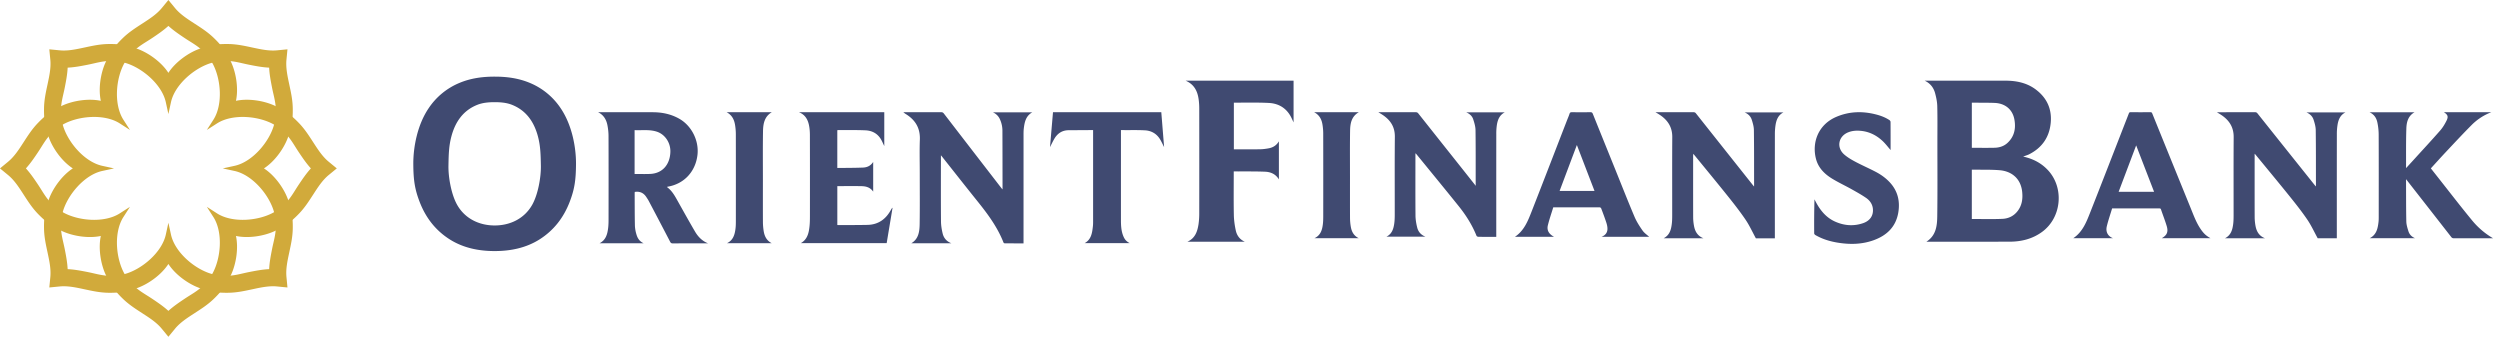
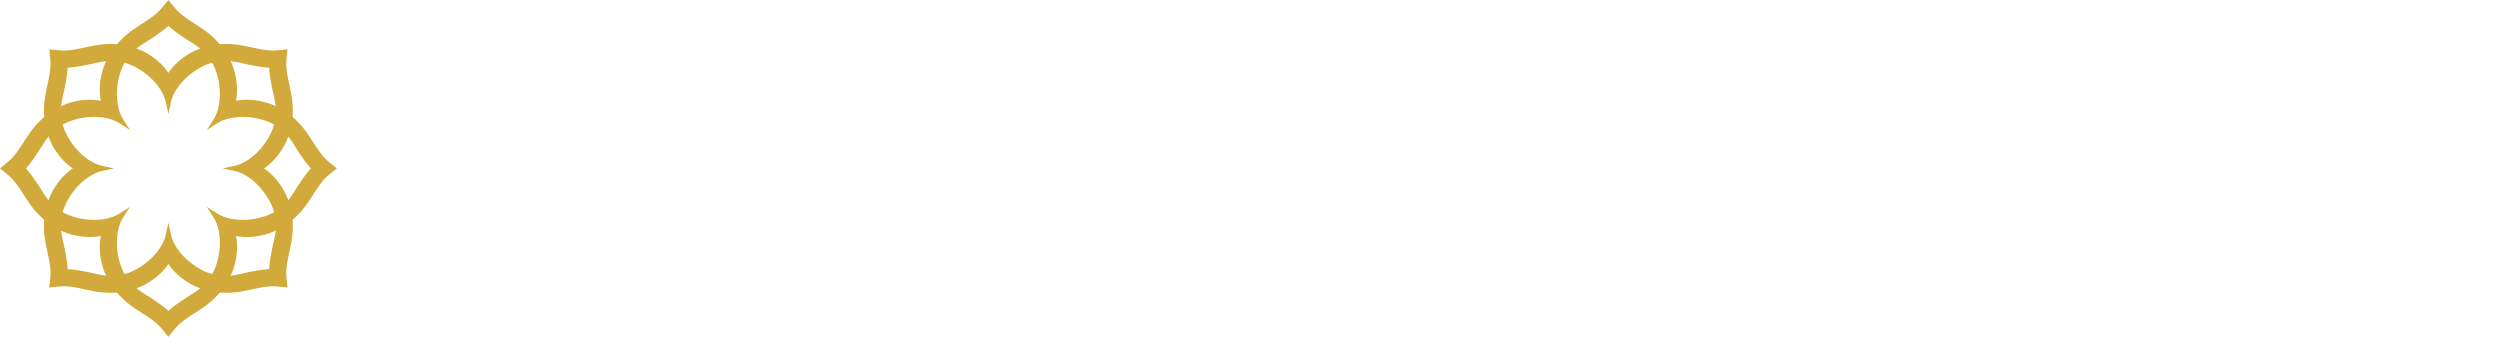
<svg xmlns="http://www.w3.org/2000/svg" viewBox="0 0 247 34">
  <g fill="none" fill-rule="evenodd" clip-rule="evenodd">
-     <path d="M55.383 10.676a6.774 6.774 0 0 0-3.01-2.475c-1.146-.483-2.315-.63-3.5-.63-1.186 0-2.356.147-3.501.63a6.775 6.775 0 0 0-3.01 2.475c-1.135 1.664-1.534 3.879-1.527 5.516.007 1.638.157 2.531.622 3.745.602 1.571 1.578 2.83 2.983 3.718 1.342.847 2.872 1.15 4.433 1.15 1.56 0 3.09-.303 4.431-1.15 1.405-.888 2.382-2.147 2.984-3.718.464-1.214.614-2.107.622-3.745.007-1.637-.393-3.852-1.527-5.516zm-2.805 9.564c-.78 1.377-2.198 2.036-3.705 2.036-1.508 0-2.927-.66-3.706-2.036-.592-1.047-.88-2.768-.86-3.864.02-1.098.035-1.959.302-2.94.381-1.403 1.148-2.509 2.515-3.066.556-.227 1.154-.275 1.749-.275.594 0 1.192.048 1.748.275 1.367.557 2.133 1.663 2.515 3.066.267.981.281 1.842.302 2.94.02 1.096-.269 2.817-.86 3.864zM101.125 24.045c-.64 0-1.247.001-1.854-.003-.043-.001-.109-.04-.123-.077-.59-1.502-1.522-2.77-2.512-4.005-1.197-1.49-2.378-2.993-3.566-4.491l-.107-.128v.26c-.001 2.087-.01 4.175.007 6.263.003.402.07.811.164 1.203.107.445.381.779.853.965h-3.943c.721-.431.807-1.168.819-1.9.026-1.647.01-3.295.01-4.942.001-1.134-.032-2.27.01-3.403.044-1.203-.51-1.998-1.467-2.566-.046-.04-.097-.074-.163-.133h.16c1.19 0 2.382 0 3.572-.002.117 0 .19.03.267.129 1.891 2.457 3.787 4.911 5.683 7.366l.115.135.001-.168c-.002-1.873-.004-3.747-.011-5.621a2.732 2.732 0 0 0-.241-1.128 1.335 1.335 0 0 0-.699-.7h3.888c-.642.358-.767.982-.84 1.627-.025.23-.022.466-.022.7l-.001 10.348v.27zM71.791 11.086h4.464c-.742.435-.86 1.166-.87 1.911-.026 1.601-.01 3.203-.01 4.805-.001 1.38-.005 2.762.002 4.143.002.29.028.583.072.869.08.51.281.948.791 1.212h-4.41c.59-.282.756-.815.832-1.393.035-.262.04-.53.04-.795.002-2.86.004-5.719-.002-8.578 0-.297-.027-.595-.072-.888-.083-.537-.296-.997-.837-1.286zM78.935 11.086h8.432v3.347c-.11-.228-.2-.449-.319-.653-.344-.597-.893-.873-1.533-.903-.907-.041-1.817-.02-2.725-.025-.018 0-.035.01-.064.02v3.704c.012.008.023.02.033.02.84-.01 1.68-.005 2.518-.04.385-.017.744-.165.994-.556v2.933c-.29-.42-.704-.53-1.143-.54-.795-.016-1.59-.004-2.4-.004v3.83c.01.005.027.02.043.02.978-.004 1.956 0 2.932-.02 1.077-.02 1.842-.57 2.349-1.535a.455.455 0 0 1 .134-.165l-.582 3.5h-8.478c.639-.36.786-.995.855-1.661.039-.366.04-.738.04-1.107.003-2.638.004-5.277-.003-7.917 0-.321-.026-.65-.09-.963-.116-.573-.389-1.045-.993-1.285zM64.25 17.183c-.512.024-1.026.005-1.552.005v-4.331c.745.035 1.491-.086 2.218.16.798.27 1.343 1.096 1.317 1.985-.037 1.254-.776 2.125-1.983 2.18zm4.418 5.696c-.615-1.05-1.205-2.117-1.802-3.179-.253-.45-.52-.888-.94-1.195-.01-.008-.007-.033-.01-.051 1.724-.27 2.82-1.56 2.997-3.172.15-1.369-.562-2.84-1.787-3.542-.822-.47-1.707-.65-2.633-.652-1.749-.004-3.497-.001-5.246-.001h-.156c.529.26.806.706.918 1.261.07.352.112.718.113 1.077.01 2.723.006 5.447.003 8.17 0 .311-.002.624-.04.931-.074.61-.224 1.185-.847 1.508h4.35c-.395-.18-.592-.486-.698-.843a3.466 3.466 0 0 1-.161-.892c-.024-1.076-.019-2.153-.024-3.23 0-.036.009-.072.013-.107.478-.075.85.081 1.12.48.096.143.193.287.273.44a734.591 734.591 0 0 1 2.1 4.007c.064.122.133.159.262.158 1.109-.005 2.218-.003 3.328-.003h.16c-.575-.224-.988-.643-1.293-1.165zM103.74 14.536l.296-3.45h10.7l.277 3.446c-.13-.255-.233-.479-.354-.693-.343-.609-.878-.926-1.54-.962-.793-.043-1.579-.01-2.37-.027v.245c0 2.88-.002 5.76 0 8.639 0 .551.025 1.1.244 1.618.133.317.292.494.61.667h-4.432c.646-.357.735-1.006.807-1.659.026-.23.02-.465.02-.699V12.851l-2.441.015c-.614.01-1.074.31-1.389.846-.148.252-.271.52-.428.824zM154.089 18.862l1.706-4.536c.587 1.53 1.161 3.026 1.742 4.536h-3.448zm4.143 4.532h4.703c-.206-.19-.479-.37-.653-.62-.3-.43-.59-.88-.794-1.362-.649-1.53-1.256-3.079-1.879-4.62-.746-1.847-1.494-3.693-2.237-5.541-.049-.123-.107-.167-.241-.165-.607.007-1.215.006-1.823 0-.126 0-.199.026-.24.16-.072.225-.17.44-.255.66-1.157 2.985-2.307 5.973-3.475 8.954-.375.955-.747 1.925-1.661 2.534h3.86c-.504-.268-.729-.638-.608-1.135.147-.6.352-1.186.533-1.777 1.556 0 3.08 0 4.606.005.045 0 .115.063.133.112.172.453.343.905.494 1.365.068.204.121.424.121.636 0 .369-.189.64-.584.794zM139.844 15.149v.188c0 1.99-.01 3.978.007 5.967.004.393.073.793.168 1.175.103.414.366.73.823.907h-3.867c.538-.262.696-.748.773-1.269.044-.3.053-.608.053-.913.004-2.563-.015-5.126.011-7.688.01-.95-.41-1.612-1.149-2.124-.142-.098-.306-.196-.48-.304h.188c1.166 0 2.331.002 3.497-.002.116 0 .19.031.264.125 1.405 1.773 2.813 3.544 4.22 5.315.457.575.912 1.15 1.367 1.725l.08.11v-.194c-.003-1.771.008-3.542-.017-5.313-.005-.357-.115-.722-.228-1.067-.101-.313-.337-.541-.695-.69h3.817c-.53.273-.705.747-.787 1.263a5.816 5.816 0 0 0-.056.895c-.004 3.292-.002 6.585-.002 9.877v.268h-.32c-.484 0-.968.004-1.451-.004-.063-.002-.16-.048-.18-.098-.433-1.078-1.048-2.046-1.77-2.943-1.391-1.73-2.8-3.443-4.203-5.164-.007-.008-.02-.013-.063-.042zM129.834 11.086h4.419c-.736.418-.852 1.121-.864 1.838-.025 1.509-.01 3.018-.01 4.527 0 1.36-.004 2.719.003 4.078.002.285.027.573.074.854.08.483.28.899.78 1.149h-4.361c.588-.276.752-.794.822-1.359.034-.276.039-.559.039-.839.003-2.718.004-5.437-.002-8.156 0-.285-.027-.573-.071-.854-.082-.516-.293-.959-.829-1.238zM126.355 17.724c-.335-.55-.835-.738-1.375-.76-.998-.04-1.998-.022-2.997-.027h-.089v.256c0 1.348-.017 2.696.01 4.043.01.513.083 1.032.192 1.532.104.476.366.876.887 1.113h-5.665c.765-.344.985-1.007 1.096-1.723a7.49 7.49 0 0 0 .072-1.12c.005-3.429.004-6.859 0-10.288 0-.318-.017-.639-.062-.953-.115-.802-.443-1.47-1.29-1.829h10.671v4.127l-.173-.375c-.447-.977-1.232-1.496-2.273-1.549-1.124-.057-2.252-.024-3.378-.03l-.075.001v4.61h.188c.802 0 1.603.009 2.404-.004.283-.004.568-.043.847-.094.418-.077.767-.278 1.01-.692v3.762zM168.296 23.54h-3.926c.592-.31.733-.847.803-1.413.036-.29.04-.585.04-.877.002-2.57-.01-5.138.007-7.708.006-.946-.413-1.626-1.158-2.143-.146-.102-.315-.199-.498-.311h.178c1.19 0 2.381.001 3.572-.002.107 0 .176.028.247.118 1.872 2.363 3.748 4.723 5.622 7.084l.118.142.003-.14c-.003-1.814.004-3.628-.02-5.443-.004-.34-.106-.686-.21-1.014-.107-.33-.34-.574-.707-.73h3.842c-.505.252-.691.704-.777 1.201a5.936 5.936 0 0 0-.074.986c-.004 3.336-.002 6.672-.002 10.009v.245h-1.877c-.343-.628-.63-1.266-1.017-1.837-.54-.796-1.134-1.555-1.736-2.307-1.107-1.383-2.236-2.748-3.357-4.12-.014-.019-.032-.035-.074-.08-.006.087-.014.143-.014.2 0 2.02-.004 4.041.003 6.062 0 .285.03.573.082.852.1.543.345.994.93 1.225zM186.79 14.824c-.256-.295-.491-.609-.77-.874-.57-.542-1.244-.9-2.03-1.006-.463-.06-.926-.05-1.372.124-.993.388-1.209 1.514-.395 2.21.33.284.717.509 1.104.714.649.344 1.326.638 1.978.978.535.279 1.027.63 1.436 1.08.76.838.993 1.836.813 2.931-.235 1.433-1.142 2.288-2.45 2.758-1.16.415-2.352.432-3.556.233-.773-.128-1.514-.353-2.196-.753-.052-.03-.11-.106-.11-.16a97.195 97.195 0 0 1 .027-3.365c.04.076.078.153.118.228.443.846 1.02 1.566 1.91 1.967.896.403 1.824.482 2.766.163.69-.234 1.044-.75.978-1.424-.046-.465-.306-.824-.671-1.075-.463-.317-.957-.591-1.447-.866-.643-.358-1.314-.669-1.938-1.054-.731-.453-1.332-1.051-1.562-1.92-.43-1.633.216-3.404 2.01-4.17 1.253-.534 2.547-.577 3.857-.25.488.121.959.291 1.382.57.056.037.113.12.114.182.007.929.005 1.858.005 2.779zM237.716 17.702l.001.159c.006 1.34-.001 2.681.027 4.022.007.321.11.646.207.959.094.304.298.538.644.689h-4.46c.673-.346.79-.973.865-1.618.021-.192.018-.386.018-.58.001-2.681.006-5.363-.005-8.045a5.933 5.933 0 0 0-.132-1.201c-.09-.424-.312-.786-.776-.997h4.456c-.633.35-.791.96-.813 1.586-.043 1.27-.024 2.544-.03 3.816v.119l.79-.862c.864-.95 1.737-1.89 2.584-2.856.25-.286.453-.625.624-.968.203-.41.126-.595-.263-.84h4.69c-.116.048-.194.078-.27.112a5.538 5.538 0 0 0-1.682 1.16c-.861.865-1.693 1.761-2.53 2.65-.5.532-.986 1.075-1.493 1.628l.895 1.136c1.034 1.31 2.051 2.634 3.113 3.923a7.716 7.716 0 0 0 2.133 1.844h-.144c-1.24 0-2.482 0-3.722.003a.292.292 0 0 1-.263-.127c-1.431-1.838-2.867-3.673-4.302-5.507l-.162-.205zM222.758 15.185v.272c0 1.995-.004 3.99.003 5.986.001.29.03.585.083.871.1.544.346.994.934 1.225h-3.946c.595-.309.736-.846.807-1.412.036-.29.04-.585.04-.877.002-2.569-.01-5.138.007-7.708.007-.946-.415-1.626-1.164-2.143-.147-.102-.313-.198-.497-.31h.174c1.198-.001 2.395 0 3.592-.003a.28.28 0 0 1 .248.118c1.883 2.363 3.769 4.724 5.654 7.084l.122.135v-.132c-.004-1.815.004-3.63-.02-5.444-.005-.34-.106-.686-.212-1.013-.107-.33-.343-.575-.71-.731h3.863c-.509.252-.696.704-.782 1.201a5.79 5.79 0 0 0-.073.986c-.005 3.336-.003 6.672-.003 10.008v.245h-1.888c-.344-.627-.634-1.265-1.022-1.836-.542-.796-1.141-1.555-1.746-2.307-1.113-1.383-2.248-2.748-3.375-4.12-.015-.019-.032-.035-.09-.095zM209.32 18.952l1.733-4.588c.598 1.55 1.18 3.06 1.771 4.588h-3.504zm4.266 4.582h4.806c-.458-.26-.691-.488-1-.95-.407-.61-.656-1.294-.93-1.967-1.276-3.135-2.55-6.27-3.821-9.407-.035-.084-.074-.125-.174-.124-.655.005-1.31.005-1.965 0-.098 0-.142.035-.173.122-.135.354-.275.706-.413 1.059-1.124 2.887-2.244 5.777-3.38 8.66-.388.984-.763 1.987-1.701 2.61h3.937c-.534-.194-.746-.655-.621-1.174.143-.595.346-1.176.525-1.77h4.626c.085 0 .165-.016.205.104.185.547.397 1.085.564 1.637.174.578.027.902-.485 1.2zM199.34 20.852c-.377.494-.91.744-1.498.77-.998.046-2 .013-3.027.013v-4.873h.136c.867.013 1.736-.014 2.598.054 1.215.096 2.102.837 2.24 2.12.075.695-.01 1.345-.448 1.916zm-4.523-10.706h.548c.565.006 1.13 0 1.693.022 1.022.037 1.768.617 1.959 1.613.168.88.015 1.711-.692 2.352-.358.325-.8.455-1.268.466-.738.017-1.477.004-2.24.004v-4.457zm7.503 6.65c-.667-.71-1.49-1.118-2.434-1.328.097-.034.194-.067.29-.102.103-.039.21-.073.308-.123 1.247-.637 1.97-1.647 2.121-3.042.152-1.398-.36-2.528-1.477-3.364-.88-.659-1.912-.866-2.99-.867-2.595-.003-5.19-.001-7.785-.001h-.197c.546.258.881.681 1.03 1.232.112.418.205.854.216 1.284.03 1.202.012 2.404.012 3.607 0 2.428.02 4.856-.014 7.284-.014.944-.12 1.897-1.07 2.504h.228c2.658 0 5.317.003 7.976-.001 1.161-.002 2.247-.262 3.207-.956 1.95-1.41 2.23-4.371.58-6.127z" fill="#404A71" />
    <path d="M26.078 16.638c1.036.668 1.942 1.911 2.35 3.003.14.37.25.72.338 1.105.139.62.17 1.21.159 1.843-.015.833-.18 1.567-.352 2.374-.166.783-.35 1.606-.27 2.411l.098 1.028-1.027-.1c-.805-.078-1.628.105-2.411.272-.808.172-1.541.336-2.375.351-.633.011-1.222-.02-1.843-.159a8.287 8.287 0 0 1-1.104-.337c-1.092-.409-2.336-1.315-3.004-2.35-.667 1.035-1.912 1.941-3.003 2.35a8.25 8.25 0 0 1-1.105.337c-.62.14-1.21.17-1.842.16-.834-.016-1.568-.18-2.375-.352-.783-.167-1.606-.35-2.411-.272l-1.028.1.1-1.028c.078-.805-.105-1.628-.271-2.411-.172-.807-.337-1.541-.352-2.374-.012-.634.02-1.223.159-1.843.087-.385.198-.734.337-1.105.409-1.092 1.315-2.335 2.35-3.003-1.035-.668-1.941-1.913-2.35-3.004-.14-.37-.25-.72-.337-1.104-.14-.62-.17-1.21-.159-1.843.015-.834.18-1.567.352-2.374.166-.784.349-1.607.27-2.412l-.1-1.028 1.029.1c.805.079 1.628-.105 2.41-.271.808-.172 1.542-.337 2.376-.352.633-.01 1.222.02 1.842.16.386.086.735.198 1.105.337 1.091.408 2.336 1.314 3.003 2.35.668-1.036 1.912-1.942 3.004-2.35.37-.14.72-.251 1.104-.338.62-.139 1.21-.17 1.843-.159.834.015 1.567.18 2.375.352.783.166 1.606.35 2.411.271l1.027-.1-.099 1.028c-.078.805.105 1.628.271 2.412.172.807.337 1.54.352 2.374.012.633-.02 1.222-.16 1.842a8.187 8.187 0 0 1-.337 1.105c-.408 1.091-1.314 2.336-2.35 3.004zm.514 9.954c.031-.665.157-1.316.285-1.97.156-.791.372-1.439.375-2.262a5.443 5.443 0 0 0-.165-1.365c-.447-1.705-2.14-3.716-3.91-4.103l-1.168-.254 1.169-.255c1.77-.386 3.462-2.398 3.91-4.102.112-.433.166-.92.164-1.366-.003-.823-.22-1.47-.375-2.26-.128-.655-.254-1.306-.285-1.972-.666-.03-1.317-.156-1.971-.285-.79-.155-1.439-.371-2.261-.375a5.438 5.438 0 0 0-1.366.165c-1.704.447-3.716 2.14-4.102 3.909l-.255 1.169-.254-1.168c-.386-1.77-2.398-3.463-4.102-3.91a5.438 5.438 0 0 0-1.366-.165c-.823.004-1.47.22-2.261.375-.654.129-1.305.254-1.97.285-.032.666-.158 1.317-.286 1.971-.156.79-.372 1.438-.376 2.261-.002.447.052.933.166 1.366.447 1.704 2.14 3.716 3.909 4.102l1.168.255-1.168.254c-1.77.387-3.462 2.398-3.91 4.103-.113.432-.167.919-.165 1.365.004.823.22 1.47.376 2.261.128.655.254 1.306.285 1.971.666.031 1.317.157 1.971.285.79.156 1.438.372 2.26.376.447.002.934-.052 1.367-.166 1.704-.447 3.716-2.139 4.102-3.91l.254-1.167.255 1.169c.386 1.77 2.398 3.461 4.102 3.908.433.114.92.168 1.366.166.822-.004 1.47-.22 2.26-.376.655-.128 1.306-.254 1.972-.285z" fill="#D1AA3B" />
    <path d="M23.313 9.962c1.205-.26 2.725-.02 3.786.462.36.163.686.331 1.02.542.536.34.975.735 1.415 1.191.579.6.981 1.235 1.43 1.927.436.672.889 1.383 1.513 1.897l.798.657-.798.655c-.625.514-1.077 1.226-1.513 1.898-.449.692-.851 1.327-1.43 1.927-.44.456-.879.85-1.416 1.191-.333.21-.659.379-1.02.542-1.06.483-2.58.722-3.785.462.26 1.205.02 2.725-.462 3.786-.164.36-.331.686-.542 1.02-.34.537-.735.975-1.191 1.415-.6.579-1.235.981-1.927 1.43-.672.437-1.383.889-1.898 1.514l-.656.797-.656-.797c-.514-.625-1.225-1.077-1.897-1.513-.692-.45-1.327-.852-1.927-1.43-.457-.44-.85-.88-1.19-1.416a8.113 8.113 0 0 1-.543-1.02c-.483-1.061-.722-2.58-.463-3.786-1.204.26-2.724.02-3.785-.462a8.158 8.158 0 0 1-1.02-.542c-.537-.34-.975-.735-1.415-1.19-.579-.601-.981-1.236-1.43-1.928-.436-.672-.889-1.384-1.514-1.897L0 16.638l.797-.657c.625-.513 1.078-1.225 1.513-1.897.45-.692.852-1.327 1.431-1.927.44-.456.878-.85 1.415-1.19.334-.212.66-.38 1.02-.543 1.06-.483 2.581-.722 3.785-.462-.259-1.205-.02-2.725.463-3.786.163-.36.331-.686.542-1.02.34-.536.735-.976 1.19-1.415.601-.579 1.236-.98 1.928-1.43.672-.437 1.383-.889 1.898-1.514L16.637 0l.656.797c.515.625 1.226 1.077 1.898 1.514.692.449 1.327.852 1.927 1.43.456.44.85.879 1.19 1.416.212.333.38.66.543 1.02.483 1.06.722 2.58.462 3.785zm7.402 6.676c-.449-.493-.82-1.042-1.192-1.596-.449-.669-.754-1.28-1.333-1.864a5.419 5.419 0 0 0-1.082-.849c-1.522-.889-4.141-1.115-5.666-.136l-1.006.646.646-1.006c.98-1.525.752-4.144-.136-5.665a5.433 5.433 0 0 0-.85-1.083c-.584-.579-1.194-.885-1.863-1.333-.555-.372-1.103-.744-1.596-1.193-.492.45-1.041.821-1.595 1.193-.67.448-1.28.754-1.864 1.333a5.43 5.43 0 0 0-.849 1.083c-.89 1.52-1.115 4.14-.136 5.665l.646 1.006-1.006-.646c-1.525-.98-4.144-.753-5.665.136a5.427 5.427 0 0 0-1.083.85c-.579.584-.884 1.194-1.333 1.863-.372.554-.743 1.102-1.192 1.596.449.492.82 1.04 1.192 1.595.449.669.754 1.28 1.333 1.864.314.317.697.623 1.083.849 1.52.889 4.14 1.115 5.665.136l1.006-.646-.646 1.006c-.979 1.525-.753 4.144.136 5.665.226.386.531.769.849 1.083.584.579 1.195.885 1.864 1.333.554.372 1.103.744 1.595 1.192.493-.449 1.041-.82 1.596-1.192.67-.448 1.28-.754 1.864-1.333.317-.314.623-.697.849-1.083.888-1.521 1.115-4.14.136-5.665l-.646-1.006 1.006.646c1.525.979 4.144.753 5.666-.136a5.458 5.458 0 0 0 1.082-.85c.579-.584.884-1.194 1.333-1.863.372-.554.743-1.103 1.192-1.595z" fill="#D1AA3B" />
  </g>
</svg>